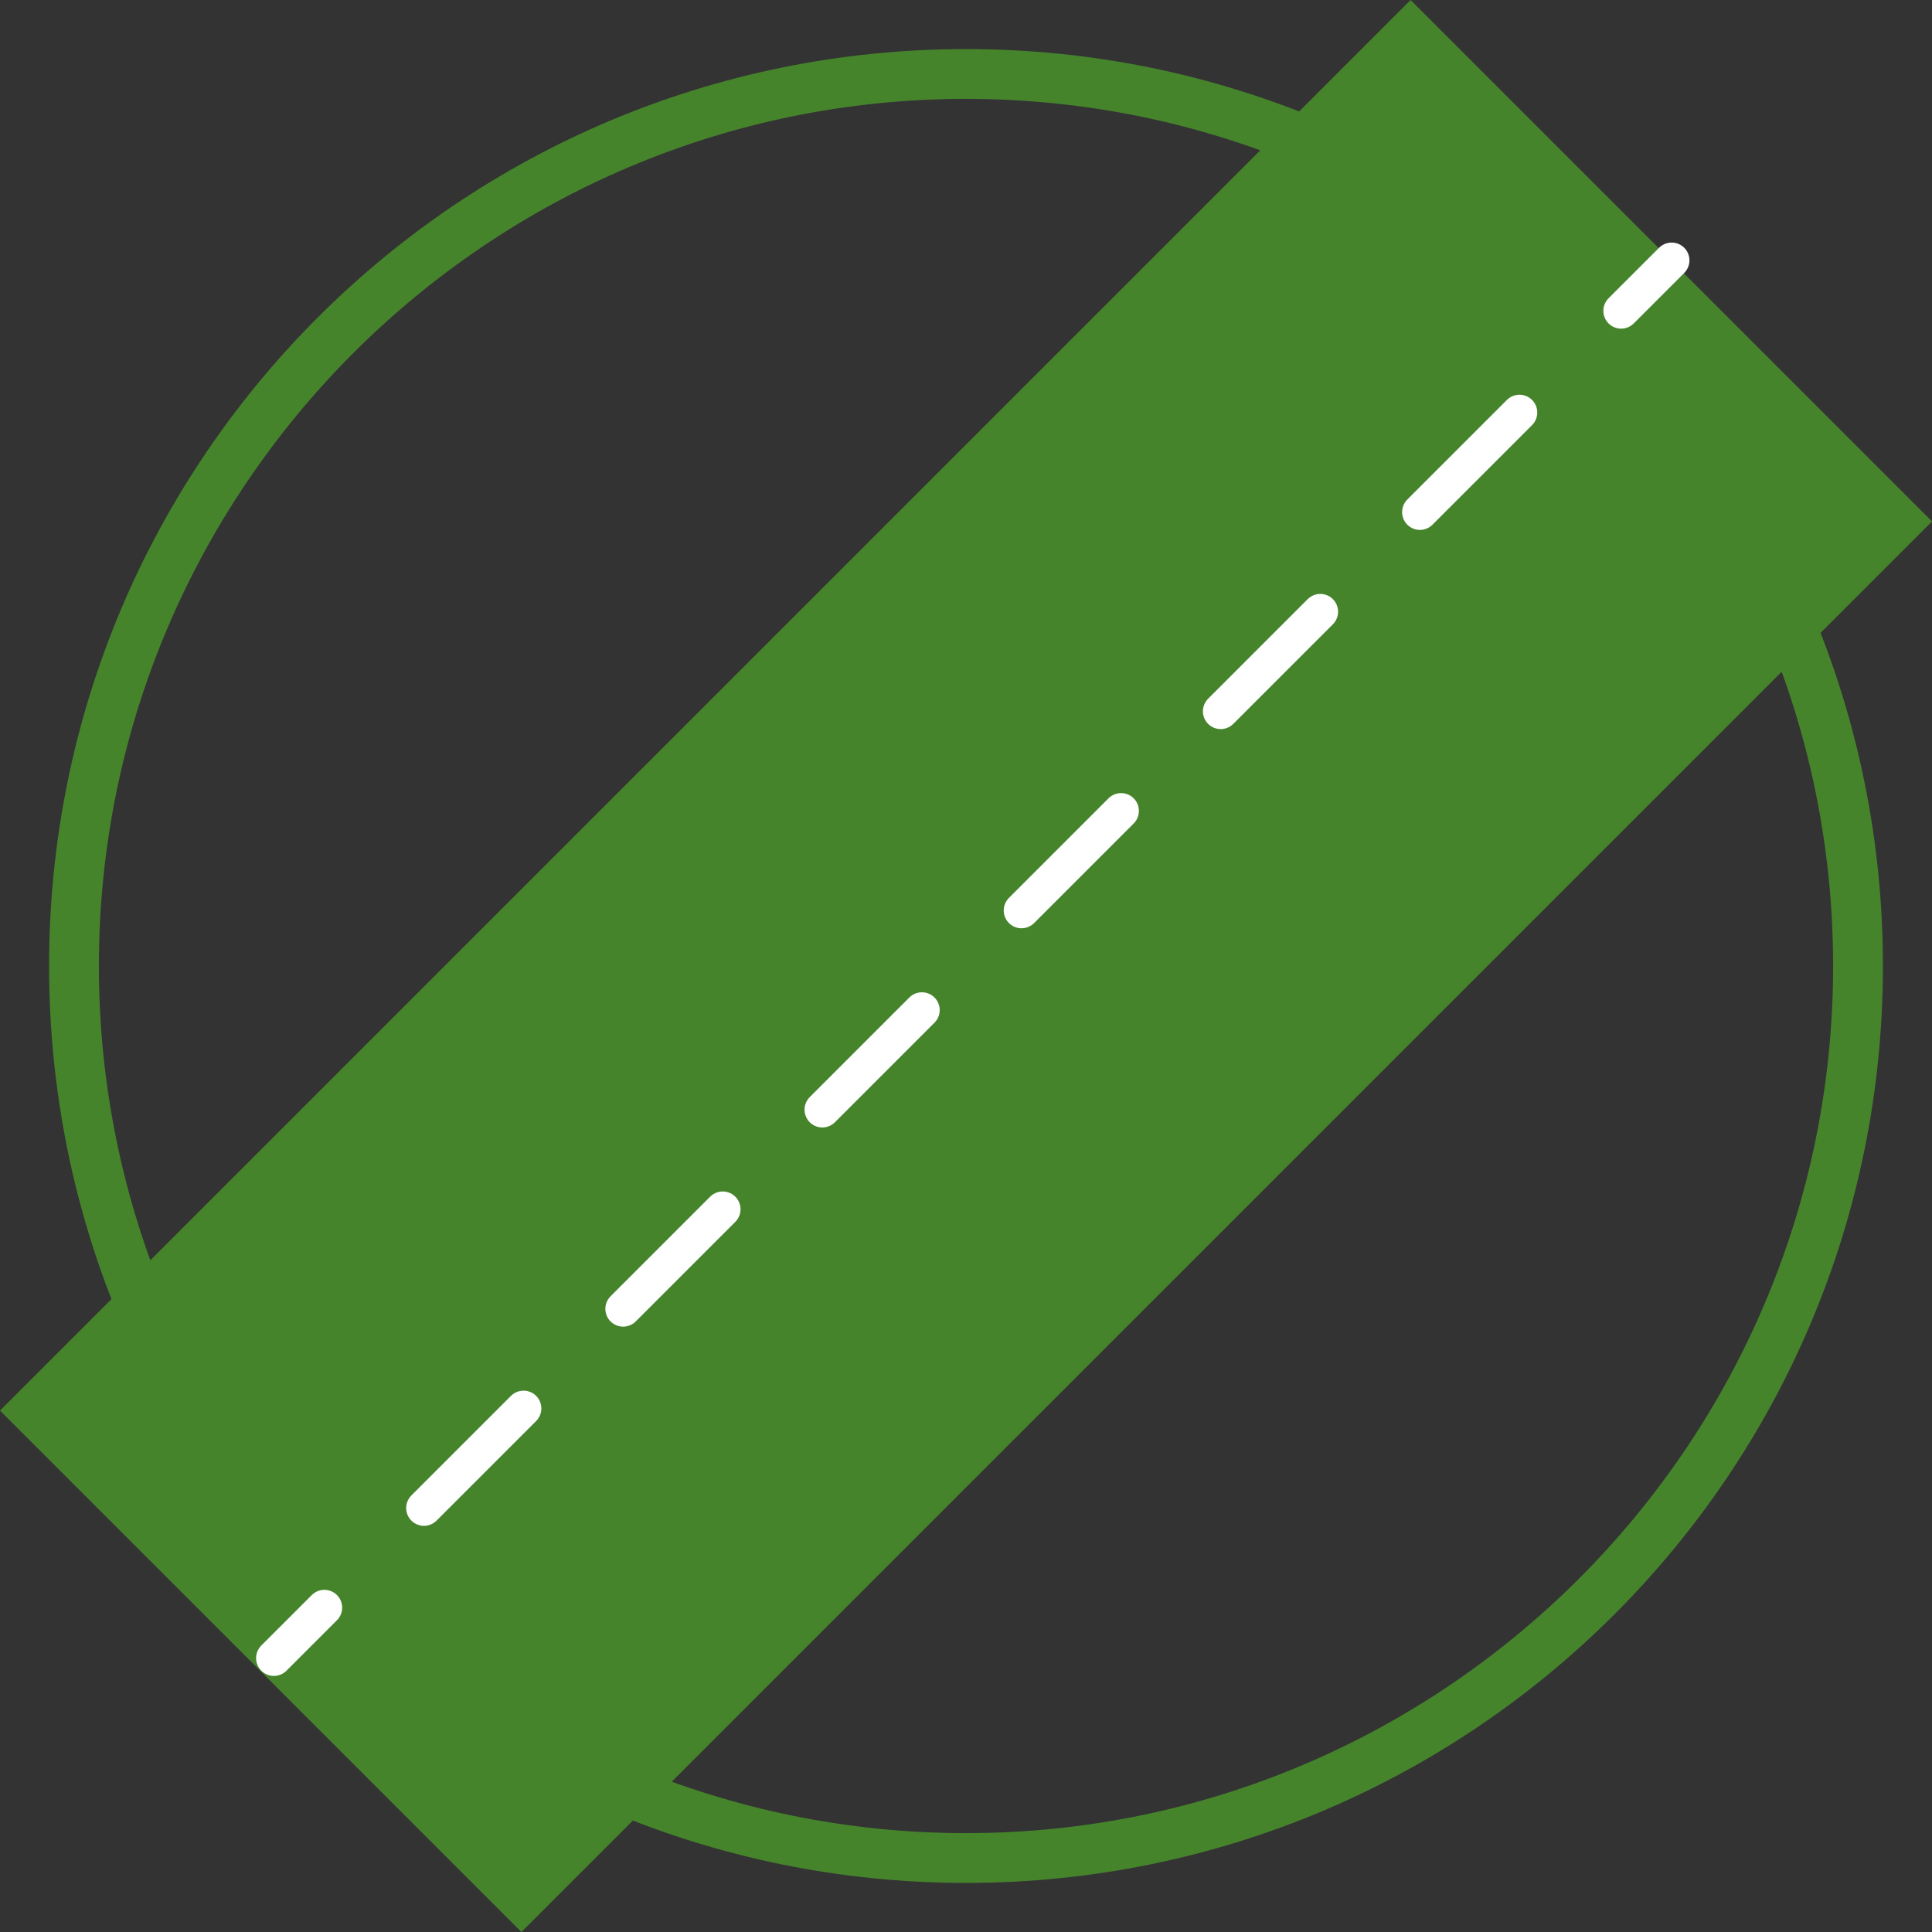
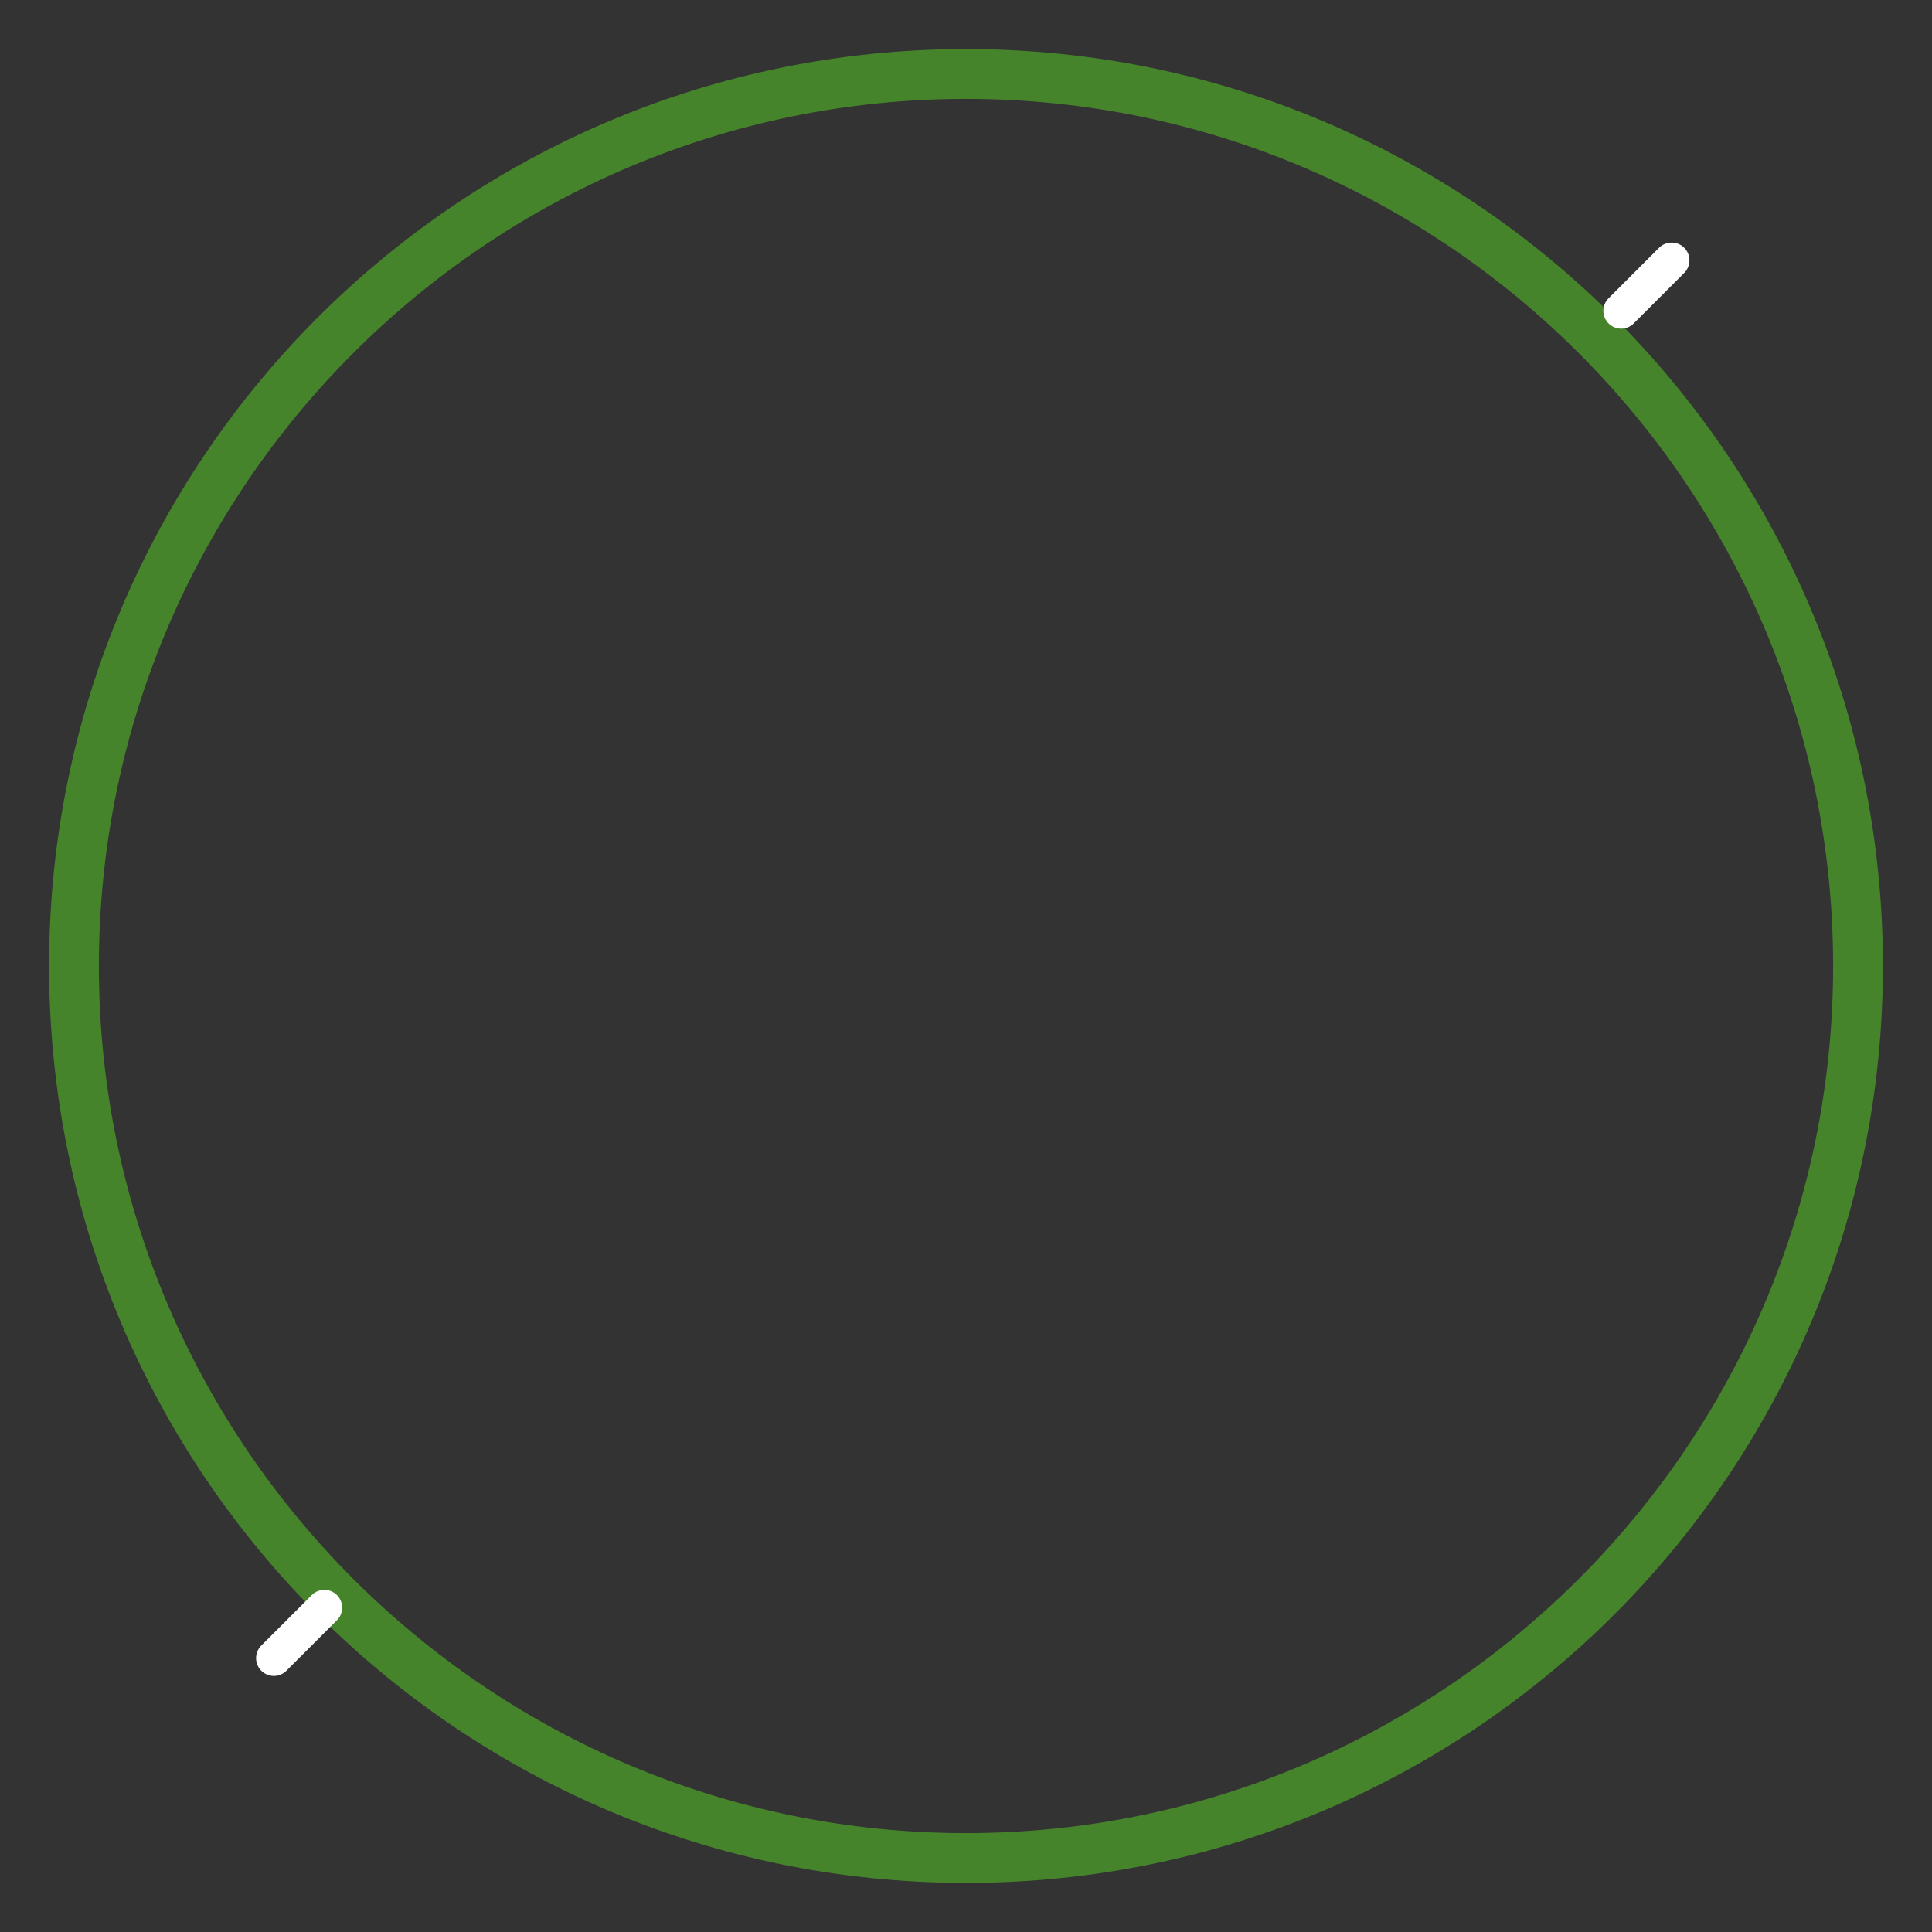
<svg xmlns="http://www.w3.org/2000/svg" id="Capa_1" viewBox="0 0 27.16 27.16">
  <rect x="0" y="0" width="27.16" height="27.16" fill="#333333" stroke="none" />
  <defs>
    <style>.cls-1{stroke-dasharray:0 0 1.98 1.98;}.cls-1,.cls-2{fill:none;stroke:#fff;stroke-linecap:round;stroke-linejoin:round;stroke-width:.5px;}.cls-3{fill:#46842c;}</style>
  </defs>
  <path class="cls-3" d="M13.58,1.39c6.72,0,12.19,5.47,12.19,12.19s-5.47,12.19-12.19,12.19S1.39,20.3,1.39,13.58,6.86,1.39,13.58,1.39m0-.7C6.46,.69,.69,6.46,.69,13.58s5.77,12.89,12.89,12.89,12.89-5.77,12.89-12.89S20.7,.69,13.58,.69h0Z" />
-   <polygon class="cls-3" points="7.33 27.16 0 19.83 19.83 0 23.36 3.53 27.16 7.33 7.33 27.16" />
  <g>
    <line class="cls-2" x1="3.85" y1="23.31" x2="4.56" y2="22.6" />
-     <line class="cls-1" x1="5.96" y1="21.2" x2="22.09" y2="5.07" />
    <line class="cls-2" x1="22.79" y1="4.37" x2="23.5" y2="3.66" />
  </g>
</svg>